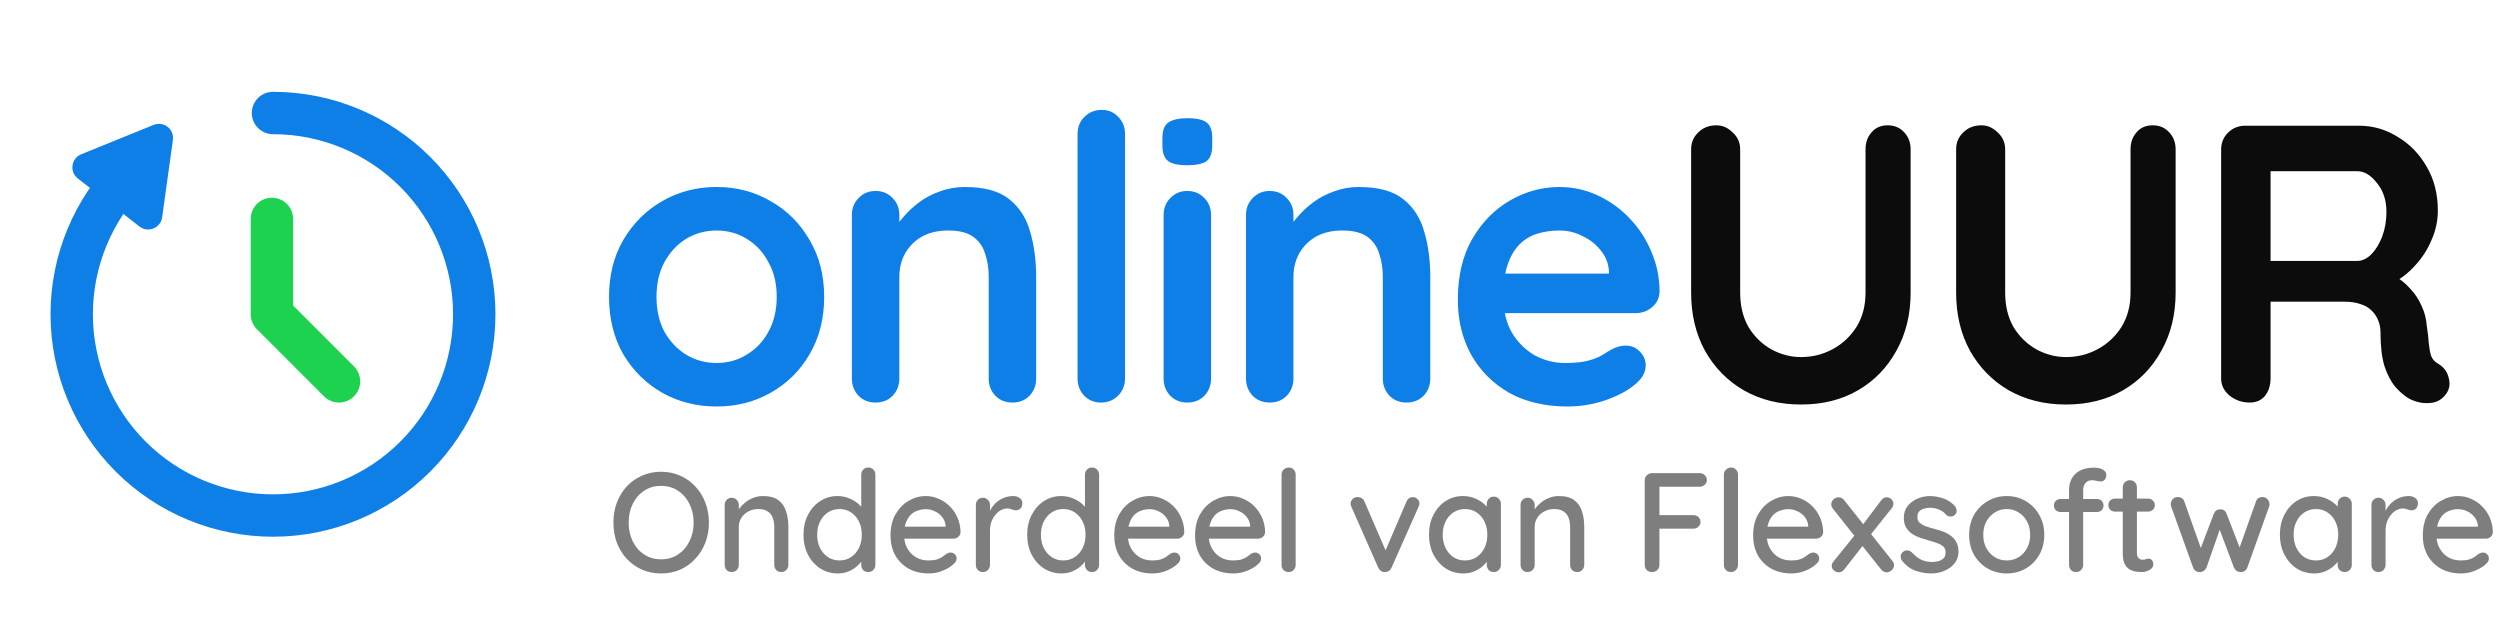
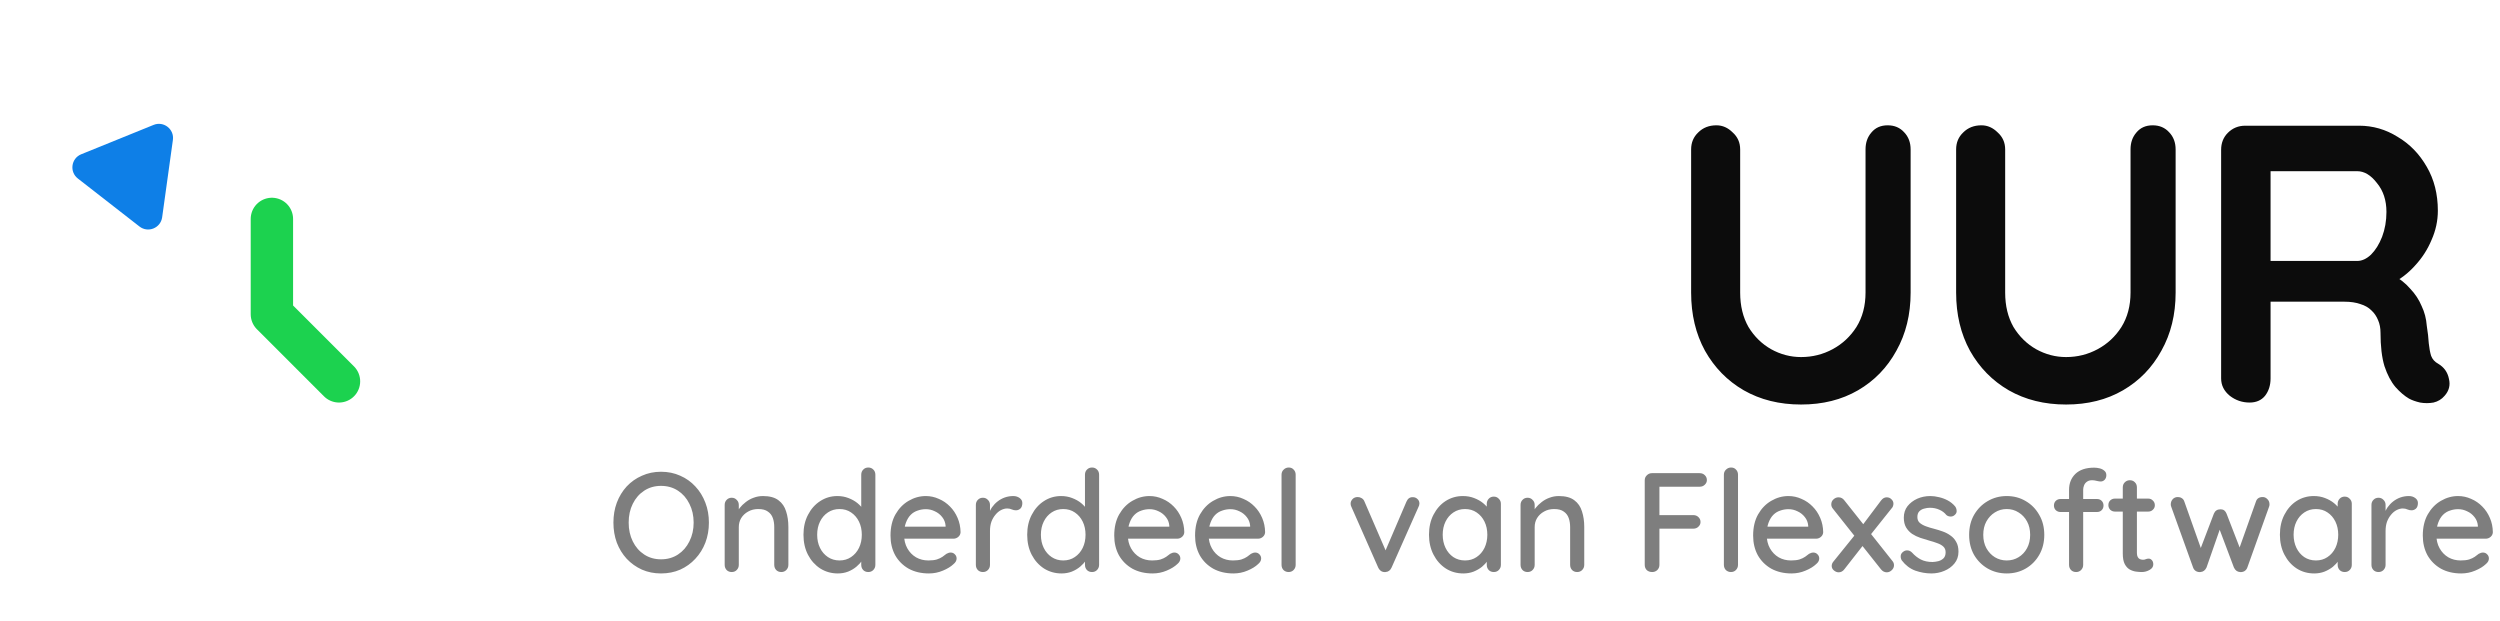
<svg xmlns="http://www.w3.org/2000/svg" width="177" height="44" viewBox="0 0 177 44" fill="none">
-   <path d="M19.327 8C23.106 8 26.731 9.501 29.403 12.174C32.076 14.846 33.577 18.471 33.577 22.25C33.577 24.121 33.208 25.974 32.492 27.703C31.776 29.432 30.727 31.003 29.403 32.326C28.08 33.65 26.509 34.699 24.78 35.415C23.051 36.131 21.198 36.5 19.327 36.5C17.456 36.5 15.603 36.131 13.874 35.415C12.145 34.699 10.574 33.65 9.251 32.326C7.928 31.003 6.878 29.432 6.162 27.703C5.446 25.974 5.077 24.121 5.077 22.25C5.077 18.471 6.578 14.846 9.251 12.174" stroke="#0E7FE7" stroke-width="3" stroke-linecap="round" stroke-linejoin="round" />
  <path d="M19.25 15.5V22.25L24 27" stroke="#1CD24F" stroke-width="3" stroke-linecap="round" stroke-linejoin="round" />
  <path d="M12.241 9.907C12.347 9.145 11.588 8.553 10.875 8.843L5.75 10.922C5.036 11.212 4.904 12.165 5.511 12.638L9.875 16.037C10.482 16.51 11.374 16.148 11.48 15.386L12.241 9.907Z" fill="#0E7FE7" />
-   <path d="M58.352 21.024C58.352 22.555 58.007 23.908 57.316 25.084C56.644 26.241 55.729 27.147 54.572 27.8C53.433 28.453 52.155 28.78 50.736 28.78C49.317 28.78 48.029 28.453 46.872 27.8C45.733 27.147 44.819 26.241 44.128 25.084C43.456 23.908 43.12 22.555 43.12 21.024C43.12 19.493 43.456 18.149 44.128 16.992C44.819 15.816 45.733 14.901 46.872 14.248C48.029 13.576 49.317 13.24 50.736 13.24C52.155 13.24 53.433 13.576 54.572 14.248C55.729 14.901 56.644 15.816 57.316 16.992C58.007 18.149 58.352 19.493 58.352 21.024ZM54.992 21.024C54.992 20.072 54.796 19.251 54.404 18.56C54.031 17.851 53.517 17.3 52.864 16.908C52.229 16.516 51.52 16.32 50.736 16.32C49.952 16.32 49.233 16.516 48.58 16.908C47.945 17.3 47.432 17.851 47.04 18.56C46.667 19.251 46.48 20.072 46.48 21.024C46.48 21.957 46.667 22.779 47.04 23.488C47.432 24.179 47.945 24.72 48.58 25.112C49.233 25.504 49.952 25.7 50.736 25.7C51.52 25.7 52.229 25.504 52.864 25.112C53.517 24.72 54.031 24.179 54.404 23.488C54.796 22.779 54.992 21.957 54.992 21.024ZM68.321 13.24C69.702 13.24 70.747 13.529 71.457 14.108C72.185 14.687 72.679 15.461 72.941 16.432C73.221 17.384 73.361 18.448 73.361 19.624V26.792C73.361 27.277 73.202 27.688 72.885 28.024C72.567 28.341 72.166 28.5 71.681 28.5C71.195 28.5 70.794 28.341 70.477 28.024C70.159 27.688 70.001 27.277 70.001 26.792V19.624C70.001 19.008 69.917 18.457 69.749 17.972C69.599 17.468 69.319 17.067 68.909 16.768C68.498 16.469 67.91 16.32 67.145 16.32C66.398 16.32 65.763 16.469 65.241 16.768C64.737 17.067 64.345 17.468 64.065 17.972C63.803 18.457 63.673 19.008 63.673 19.624V26.792C63.673 27.277 63.514 27.688 63.197 28.024C62.879 28.341 62.478 28.5 61.993 28.5C61.507 28.5 61.106 28.341 60.789 28.024C60.471 27.688 60.313 27.277 60.313 26.792V15.228C60.313 14.743 60.471 14.341 60.789 14.024C61.106 13.688 61.507 13.52 61.993 13.52C62.478 13.52 62.879 13.688 63.197 14.024C63.514 14.341 63.673 14.743 63.673 15.228V16.432L63.253 16.348C63.421 16.031 63.663 15.695 63.981 15.34C64.298 14.967 64.671 14.621 65.101 14.304C65.53 13.987 66.015 13.735 66.557 13.548C67.098 13.343 67.686 13.24 68.321 13.24ZM79.652 26.792C79.652 27.277 79.484 27.688 79.148 28.024C78.831 28.341 78.43 28.5 77.944 28.5C77.478 28.5 77.086 28.341 76.768 28.024C76.451 27.688 76.292 27.277 76.292 26.792V9.488C76.292 9.003 76.451 8.601 76.768 8.284C77.104 7.948 77.515 7.78 78 7.78C78.486 7.78 78.878 7.948 79.176 8.284C79.494 8.601 79.652 9.003 79.652 9.488V26.792ZM85.743 26.792C85.743 27.277 85.585 27.688 85.267 28.024C84.95 28.341 84.549 28.5 84.063 28.5C83.578 28.5 83.177 28.341 82.859 28.024C82.542 27.688 82.383 27.277 82.383 26.792V15.228C82.383 14.743 82.542 14.341 82.859 14.024C83.177 13.688 83.578 13.52 84.063 13.52C84.549 13.52 84.95 13.688 85.267 14.024C85.585 14.341 85.743 14.743 85.743 15.228V26.792ZM84.035 11.7C83.401 11.7 82.953 11.597 82.691 11.392C82.43 11.187 82.299 10.823 82.299 10.3V9.768C82.299 9.227 82.439 8.863 82.719 8.676C83.018 8.471 83.466 8.368 84.063 8.368C84.717 8.368 85.174 8.471 85.435 8.676C85.697 8.881 85.827 9.245 85.827 9.768V10.3C85.827 10.841 85.687 11.215 85.407 11.42C85.127 11.607 84.67 11.7 84.035 11.7ZM96.224 13.24C97.606 13.24 98.651 13.529 99.36 14.108C100.088 14.687 100.583 15.461 100.844 16.432C101.124 17.384 101.264 18.448 101.264 19.624V26.792C101.264 27.277 101.106 27.688 100.788 28.024C100.471 28.341 100.07 28.5 99.584 28.5C99.099 28.5 98.698 28.341 98.38 28.024C98.063 27.688 97.904 27.277 97.904 26.792V19.624C97.904 19.008 97.82 18.457 97.652 17.972C97.503 17.468 97.223 17.067 96.812 16.768C96.402 16.469 95.814 16.32 95.048 16.32C94.302 16.32 93.667 16.469 93.144 16.768C92.64 17.067 92.248 17.468 91.968 17.972C91.707 18.457 91.576 19.008 91.576 19.624V26.792C91.576 27.277 91.418 27.688 91.1 28.024C90.783 28.341 90.382 28.5 89.896 28.5C89.411 28.5 89.01 28.341 88.692 28.024C88.375 27.688 88.216 27.277 88.216 26.792V15.228C88.216 14.743 88.375 14.341 88.692 14.024C89.01 13.688 89.411 13.52 89.896 13.52C90.382 13.52 90.783 13.688 91.1 14.024C91.418 14.341 91.576 14.743 91.576 15.228V16.432L91.156 16.348C91.324 16.031 91.567 15.695 91.884 15.34C92.202 14.967 92.575 14.621 93.004 14.304C93.434 13.987 93.919 13.735 94.46 13.548C95.002 13.343 95.59 13.24 96.224 13.24ZM110.972 28.78C109.385 28.78 108.004 28.453 106.828 27.8C105.671 27.128 104.775 26.223 104.14 25.084C103.524 23.945 103.216 22.657 103.216 21.22C103.216 19.54 103.552 18.112 104.224 16.936C104.915 15.741 105.811 14.827 106.912 14.192C108.013 13.557 109.18 13.24 110.412 13.24C111.364 13.24 112.26 13.436 113.1 13.828C113.959 14.22 114.715 14.761 115.368 15.452C116.021 16.124 116.535 16.908 116.908 17.804C117.3 18.7 117.496 19.652 117.496 20.66C117.477 21.108 117.3 21.472 116.964 21.752C116.628 22.032 116.236 22.172 115.788 22.172H105.092L104.252 19.372H114.528L113.912 19.932V19.176C113.875 18.635 113.679 18.149 113.324 17.72C112.988 17.291 112.559 16.955 112.036 16.712C111.532 16.451 110.991 16.32 110.412 16.32C109.852 16.32 109.329 16.395 108.844 16.544C108.359 16.693 107.939 16.945 107.584 17.3C107.229 17.655 106.949 18.131 106.744 18.728C106.539 19.325 106.436 20.081 106.436 20.996C106.436 22.004 106.641 22.863 107.052 23.572C107.481 24.263 108.023 24.795 108.676 25.168C109.348 25.523 110.057 25.7 110.804 25.7C111.495 25.7 112.045 25.644 112.456 25.532C112.867 25.42 113.193 25.289 113.436 25.14C113.697 24.972 113.931 24.832 114.136 24.72C114.472 24.552 114.789 24.468 115.088 24.468C115.499 24.468 115.835 24.608 116.096 24.888C116.376 25.168 116.516 25.495 116.516 25.868C116.516 26.372 116.255 26.829 115.732 27.24C115.247 27.651 114.565 28.015 113.688 28.332C112.811 28.631 111.905 28.78 110.972 28.78Z" fill="#0E7FE7" />
  <path d="M133.648 8.872C134.133 8.872 134.525 9.04 134.824 9.376C135.122 9.693 135.272 10.095 135.272 10.58V20.716C135.272 22.265 134.936 23.637 134.264 24.832C133.61 26.027 132.705 26.96 131.548 27.632C130.39 28.304 129.046 28.64 127.516 28.64C125.985 28.64 124.632 28.304 123.456 27.632C122.298 26.96 121.384 26.027 120.712 24.832C120.058 23.637 119.732 22.265 119.732 20.716V10.58C119.732 10.095 119.9 9.693 120.236 9.376C120.572 9.04 121.001 8.872 121.524 8.872C121.953 8.872 122.336 9.04 122.672 9.376C123.026 9.693 123.204 10.095 123.204 10.58V20.716C123.204 21.649 123.4 22.461 123.792 23.152C124.202 23.824 124.734 24.347 125.388 24.72C126.06 25.093 126.769 25.28 127.516 25.28C128.318 25.28 129.065 25.093 129.756 24.72C130.446 24.347 131.006 23.824 131.436 23.152C131.865 22.461 132.08 21.649 132.08 20.716V10.58C132.08 10.095 132.22 9.693 132.5 9.376C132.78 9.04 133.162 8.872 133.648 8.872ZM152.41 8.872C152.895 8.872 153.287 9.04 153.586 9.376C153.885 9.693 154.034 10.095 154.034 10.58V20.716C154.034 22.265 153.698 23.637 153.026 24.832C152.373 26.027 151.467 26.96 150.31 27.632C149.153 28.304 147.809 28.64 146.278 28.64C144.747 28.64 143.394 28.304 142.218 27.632C141.061 26.96 140.146 26.027 139.474 24.832C138.821 23.637 138.494 22.265 138.494 20.716V10.58C138.494 10.095 138.662 9.693 138.998 9.376C139.334 9.04 139.763 8.872 140.286 8.872C140.715 8.872 141.098 9.04 141.434 9.376C141.789 9.693 141.966 10.095 141.966 10.58V20.716C141.966 21.649 142.162 22.461 142.554 23.152C142.965 23.824 143.497 24.347 144.15 24.72C144.822 25.093 145.531 25.28 146.278 25.28C147.081 25.28 147.827 25.093 148.518 24.72C149.209 24.347 149.769 23.824 150.198 23.152C150.627 22.461 150.842 21.649 150.842 20.716V10.58C150.842 10.095 150.982 9.693 151.262 9.376C151.542 9.04 151.925 8.872 152.41 8.872ZM159.272 28.5C158.749 28.5 158.283 28.341 157.872 28.024C157.461 27.688 157.256 27.277 157.256 26.792V10.608C157.256 10.123 157.415 9.721 157.732 9.404C158.068 9.068 158.479 8.9 158.964 8.9H167.028C167.999 8.9 168.904 9.161 169.744 9.684C170.603 10.188 171.293 10.897 171.816 11.812C172.339 12.708 172.6 13.744 172.6 14.92C172.6 15.629 172.451 16.32 172.152 16.992C171.872 17.664 171.48 18.271 170.976 18.812C170.491 19.353 169.94 19.773 169.324 20.072L169.352 19.428C169.875 19.708 170.304 20.044 170.64 20.436C170.995 20.809 171.265 21.22 171.452 21.668C171.657 22.097 171.779 22.564 171.816 23.068C171.891 23.535 171.937 23.945 171.956 24.3C171.993 24.655 172.049 24.953 172.124 25.196C172.217 25.439 172.385 25.625 172.628 25.756C173.039 25.999 173.291 26.353 173.384 26.82C173.496 27.268 173.393 27.669 173.076 28.024C172.871 28.267 172.609 28.425 172.292 28.5C171.975 28.556 171.657 28.556 171.34 28.5C171.023 28.425 170.761 28.332 170.556 28.22C170.239 28.033 169.921 27.763 169.604 27.408C169.287 27.035 169.025 26.54 168.82 25.924C168.633 25.308 168.54 24.515 168.54 23.544C168.54 23.227 168.484 22.937 168.372 22.676C168.26 22.396 168.101 22.163 167.896 21.976C167.691 21.771 167.429 21.621 167.112 21.528C166.795 21.416 166.421 21.36 165.992 21.36H160.336L160.756 20.716V26.792C160.756 27.277 160.625 27.688 160.364 28.024C160.103 28.341 159.739 28.5 159.272 28.5ZM160.364 18.476H166.888C167.224 18.476 167.551 18.327 167.868 18.028C168.185 17.711 168.447 17.291 168.652 16.768C168.857 16.227 168.96 15.639 168.96 15.004C168.96 14.183 168.736 13.501 168.288 12.96C167.859 12.4 167.392 12.12 166.888 12.12H160.42L160.756 11.224V19.148L160.364 18.476Z" fill="#0C0C0C" />
  <path d="M50.19 37C50.19 37.507 50.107 37.98 49.94 38.42C49.773 38.853 49.537 39.233 49.23 39.56C48.93 39.887 48.573 40.143 48.16 40.33C47.747 40.51 47.293 40.6 46.8 40.6C46.313 40.6 45.863 40.51 45.45 40.33C45.037 40.143 44.677 39.887 44.37 39.56C44.07 39.233 43.837 38.853 43.67 38.42C43.51 37.98 43.43 37.507 43.43 37C43.43 36.493 43.51 36.023 43.67 35.59C43.837 35.15 44.07 34.767 44.37 34.44C44.677 34.113 45.037 33.86 45.45 33.68C45.863 33.493 46.313 33.4 46.8 33.4C47.293 33.4 47.747 33.493 48.16 33.68C48.573 33.86 48.93 34.113 49.23 34.44C49.537 34.767 49.773 35.15 49.94 35.59C50.107 36.023 50.19 36.493 50.19 37ZM49.11 37C49.11 36.507 49.01 36.063 48.81 35.67C48.617 35.277 48.347 34.967 48 34.74C47.653 34.513 47.253 34.4 46.8 34.4C46.353 34.4 45.957 34.513 45.61 34.74C45.263 34.967 44.993 35.277 44.8 35.67C44.607 36.057 44.51 36.5 44.51 37C44.51 37.493 44.607 37.937 44.8 38.33C44.993 38.723 45.263 39.033 45.61 39.26C45.957 39.487 46.353 39.6 46.8 39.6C47.253 39.6 47.653 39.487 48 39.26C48.347 39.033 48.617 38.723 48.81 38.33C49.01 37.937 49.11 37.493 49.11 37ZM54.017 35.12C54.491 35.12 54.857 35.22 55.117 35.42C55.377 35.613 55.557 35.877 55.657 36.21C55.764 36.537 55.817 36.903 55.817 37.31V39.99C55.817 40.137 55.767 40.26 55.667 40.36C55.574 40.453 55.457 40.5 55.317 40.5C55.171 40.5 55.051 40.453 54.957 40.36C54.864 40.26 54.817 40.137 54.817 39.99V37.32C54.817 37.08 54.784 36.867 54.717 36.68C54.651 36.487 54.534 36.333 54.367 36.22C54.207 36.1 53.981 36.04 53.687 36.04C53.414 36.04 53.174 36.1 52.967 36.22C52.761 36.333 52.597 36.487 52.477 36.68C52.364 36.867 52.307 37.08 52.307 37.32V39.99C52.307 40.137 52.257 40.26 52.157 40.36C52.064 40.453 51.947 40.5 51.807 40.5C51.661 40.5 51.541 40.453 51.447 40.36C51.354 40.26 51.307 40.137 51.307 39.99V35.75C51.307 35.603 51.354 35.483 51.447 35.39C51.541 35.29 51.661 35.24 51.807 35.24C51.947 35.24 52.064 35.29 52.157 35.39C52.257 35.483 52.307 35.603 52.307 35.75V36.31L52.127 36.41C52.174 36.263 52.254 36.117 52.367 35.97C52.487 35.817 52.631 35.677 52.797 35.55C52.964 35.417 53.151 35.313 53.357 35.24C53.564 35.16 53.784 35.12 54.017 35.12ZM61.476 33.1C61.616 33.1 61.733 33.147 61.826 33.24C61.926 33.333 61.976 33.457 61.976 33.61V39.99C61.976 40.137 61.926 40.26 61.826 40.36C61.733 40.453 61.616 40.5 61.476 40.5C61.329 40.5 61.209 40.453 61.116 40.36C61.023 40.26 60.976 40.137 60.976 39.99V39.27L61.176 39.28C61.176 39.4 61.126 39.537 61.026 39.69C60.932 39.837 60.803 39.98 60.636 40.12C60.469 40.26 60.273 40.377 60.046 40.47C59.819 40.557 59.576 40.6 59.316 40.6C58.862 40.6 58.449 40.483 58.076 40.25C57.709 40.01 57.419 39.687 57.206 39.28C56.992 38.867 56.886 38.393 56.886 37.86C56.886 37.327 56.992 36.857 57.206 36.45C57.419 36.037 57.706 35.713 58.066 35.48C58.432 35.24 58.839 35.12 59.286 35.12C59.566 35.12 59.826 35.167 60.066 35.26C60.312 35.353 60.526 35.473 60.706 35.62C60.886 35.767 61.026 35.923 61.126 36.09C61.233 36.25 61.286 36.403 61.286 36.55L60.976 36.58V33.61C60.976 33.463 61.023 33.343 61.116 33.25C61.209 33.15 61.329 33.1 61.476 33.1ZM59.436 39.68C59.749 39.68 60.023 39.6 60.256 39.44C60.496 39.28 60.682 39.063 60.816 38.79C60.949 38.517 61.016 38.207 61.016 37.86C61.016 37.513 60.949 37.203 60.816 36.93C60.682 36.657 60.496 36.44 60.256 36.28C60.023 36.12 59.749 36.04 59.436 36.04C59.129 36.04 58.856 36.12 58.616 36.28C58.376 36.44 58.189 36.657 58.056 36.93C57.922 37.203 57.856 37.513 57.856 37.86C57.856 38.207 57.922 38.517 58.056 38.79C58.189 39.063 58.376 39.28 58.616 39.44C58.856 39.6 59.129 39.68 59.436 39.68ZM65.768 40.6C65.221 40.6 64.741 40.487 64.328 40.26C63.921 40.027 63.605 39.71 63.378 39.31C63.158 38.903 63.048 38.44 63.048 37.92C63.048 37.333 63.165 36.833 63.398 36.42C63.638 36 63.948 35.68 64.328 35.46C64.715 35.233 65.121 35.12 65.548 35.12C65.868 35.12 66.175 35.187 66.468 35.32C66.768 35.447 67.031 35.627 67.258 35.86C67.485 36.087 67.665 36.357 67.798 36.67C67.931 36.977 68.001 37.313 68.008 37.68C68.001 37.813 67.948 37.923 67.848 38.01C67.748 38.097 67.631 38.14 67.498 38.14H63.618L63.378 37.29H67.138L66.948 37.47V37.22C66.928 36.987 66.848 36.783 66.708 36.61C66.568 36.43 66.395 36.293 66.188 36.2C65.988 36.1 65.775 36.05 65.548 36.05C65.348 36.05 65.155 36.083 64.968 36.15C64.781 36.21 64.618 36.31 64.478 36.45C64.338 36.59 64.225 36.777 64.138 37.01C64.051 37.237 64.008 37.52 64.008 37.86C64.008 38.227 64.085 38.547 64.238 38.82C64.391 39.093 64.598 39.307 64.858 39.46C65.118 39.607 65.408 39.68 65.728 39.68C65.968 39.68 66.168 39.657 66.328 39.61C66.488 39.557 66.621 39.493 66.728 39.42C66.835 39.347 66.928 39.277 67.008 39.21C67.115 39.15 67.215 39.12 67.308 39.12C67.428 39.12 67.528 39.163 67.608 39.25C67.688 39.33 67.728 39.427 67.728 39.54C67.728 39.687 67.655 39.82 67.508 39.94C67.328 40.113 67.078 40.267 66.758 40.4C66.445 40.533 66.115 40.6 65.768 40.6ZM69.591 40.5C69.444 40.5 69.324 40.453 69.231 40.36C69.137 40.26 69.091 40.137 69.091 39.99V35.75C69.091 35.603 69.137 35.483 69.231 35.39C69.324 35.29 69.444 35.24 69.591 35.24C69.731 35.24 69.847 35.29 69.941 35.39C70.041 35.483 70.091 35.603 70.091 35.75V36.87L69.991 36.44C70.044 36.253 70.124 36.08 70.231 35.92C70.344 35.76 70.477 35.62 70.631 35.5C70.784 35.38 70.954 35.287 71.141 35.22C71.334 35.153 71.534 35.12 71.741 35.12C71.914 35.12 72.064 35.167 72.191 35.26C72.317 35.353 72.381 35.47 72.381 35.61C72.381 35.79 72.334 35.923 72.241 36.01C72.147 36.09 72.044 36.13 71.931 36.13C71.831 36.13 71.734 36.11 71.641 36.07C71.547 36.023 71.437 36 71.311 36C71.171 36 71.027 36.037 70.881 36.11C70.734 36.183 70.601 36.293 70.481 36.44C70.361 36.58 70.264 36.747 70.191 36.94C70.124 37.133 70.091 37.35 70.091 37.59V39.99C70.091 40.137 70.041 40.26 69.941 40.36C69.847 40.453 69.731 40.5 69.591 40.5ZM77.316 33.1C77.456 33.1 77.572 33.147 77.666 33.24C77.766 33.333 77.816 33.457 77.816 33.61V39.99C77.816 40.137 77.766 40.26 77.666 40.36C77.572 40.453 77.456 40.5 77.316 40.5C77.169 40.5 77.049 40.453 76.956 40.36C76.862 40.26 76.816 40.137 76.816 39.99V39.27L77.016 39.28C77.016 39.4 76.966 39.537 76.866 39.69C76.772 39.837 76.642 39.98 76.476 40.12C76.309 40.26 76.112 40.377 75.886 40.47C75.659 40.557 75.416 40.6 75.156 40.6C74.702 40.6 74.289 40.483 73.916 40.25C73.549 40.01 73.259 39.687 73.046 39.28C72.832 38.867 72.726 38.393 72.726 37.86C72.726 37.327 72.832 36.857 73.046 36.45C73.259 36.037 73.546 35.713 73.906 35.48C74.272 35.24 74.679 35.12 75.126 35.12C75.406 35.12 75.666 35.167 75.906 35.26C76.152 35.353 76.366 35.473 76.546 35.62C76.726 35.767 76.866 35.923 76.966 36.09C77.072 36.25 77.126 36.403 77.126 36.55L76.816 36.58V33.61C76.816 33.463 76.862 33.343 76.956 33.25C77.049 33.15 77.169 33.1 77.316 33.1ZM75.276 39.68C75.589 39.68 75.862 39.6 76.096 39.44C76.336 39.28 76.522 39.063 76.656 38.79C76.789 38.517 76.856 38.207 76.856 37.86C76.856 37.513 76.789 37.203 76.656 36.93C76.522 36.657 76.336 36.44 76.096 36.28C75.862 36.12 75.589 36.04 75.276 36.04C74.969 36.04 74.696 36.12 74.456 36.28C74.216 36.44 74.029 36.657 73.896 36.93C73.762 37.203 73.696 37.513 73.696 37.86C73.696 38.207 73.762 38.517 73.896 38.79C74.029 39.063 74.216 39.28 74.456 39.44C74.696 39.6 74.969 39.68 75.276 39.68ZM81.608 40.6C81.061 40.6 80.581 40.487 80.168 40.26C79.761 40.027 79.445 39.71 79.218 39.31C78.998 38.903 78.888 38.44 78.888 37.92C78.888 37.333 79.004 36.833 79.238 36.42C79.478 36 79.788 35.68 80.168 35.46C80.555 35.233 80.961 35.12 81.388 35.12C81.708 35.12 82.014 35.187 82.308 35.32C82.608 35.447 82.871 35.627 83.098 35.86C83.325 36.087 83.504 36.357 83.638 36.67C83.771 36.977 83.841 37.313 83.848 37.68C83.841 37.813 83.788 37.923 83.688 38.01C83.588 38.097 83.471 38.14 83.338 38.14H79.458L79.218 37.29H82.978L82.788 37.47V37.22C82.768 36.987 82.688 36.783 82.548 36.61C82.408 36.43 82.234 36.293 82.028 36.2C81.828 36.1 81.615 36.05 81.388 36.05C81.188 36.05 80.995 36.083 80.808 36.15C80.621 36.21 80.458 36.31 80.318 36.45C80.178 36.59 80.064 36.777 79.978 37.01C79.891 37.237 79.848 37.52 79.848 37.86C79.848 38.227 79.924 38.547 80.078 38.82C80.231 39.093 80.438 39.307 80.698 39.46C80.958 39.607 81.248 39.68 81.568 39.68C81.808 39.68 82.008 39.657 82.168 39.61C82.328 39.557 82.461 39.493 82.568 39.42C82.674 39.347 82.768 39.277 82.848 39.21C82.954 39.15 83.055 39.12 83.148 39.12C83.268 39.12 83.368 39.163 83.448 39.25C83.528 39.33 83.568 39.427 83.568 39.54C83.568 39.687 83.495 39.82 83.348 39.94C83.168 40.113 82.918 40.267 82.598 40.4C82.284 40.533 81.954 40.6 81.608 40.6ZM87.331 40.6C86.784 40.6 86.304 40.487 85.891 40.26C85.484 40.027 85.167 39.71 84.941 39.31C84.721 38.903 84.611 38.44 84.611 37.92C84.611 37.333 84.727 36.833 84.96 36.42C85.201 36 85.51 35.68 85.891 35.46C86.277 35.233 86.684 35.12 87.111 35.12C87.43 35.12 87.737 35.187 88.031 35.32C88.331 35.447 88.594 35.627 88.82 35.86C89.047 36.087 89.227 36.357 89.361 36.67C89.494 36.977 89.564 37.313 89.57 37.68C89.564 37.813 89.51 37.923 89.41 38.01C89.311 38.097 89.194 38.14 89.061 38.14H85.18L84.941 37.29H88.701L88.51 37.47V37.22C88.49 36.987 88.41 36.783 88.27 36.61C88.13 36.43 87.957 36.293 87.751 36.2C87.55 36.1 87.337 36.05 87.111 36.05C86.91 36.05 86.717 36.083 86.531 36.15C86.344 36.21 86.18 36.31 86.04 36.45C85.9 36.59 85.787 36.777 85.701 37.01C85.614 37.237 85.57 37.52 85.57 37.86C85.57 38.227 85.647 38.547 85.8 38.82C85.954 39.093 86.16 39.307 86.421 39.46C86.68 39.607 86.971 39.68 87.29 39.68C87.531 39.68 87.731 39.657 87.891 39.61C88.05 39.557 88.184 39.493 88.29 39.42C88.397 39.347 88.49 39.277 88.57 39.21C88.677 39.15 88.777 39.12 88.871 39.12C88.99 39.12 89.091 39.163 89.171 39.25C89.251 39.33 89.29 39.427 89.29 39.54C89.29 39.687 89.217 39.82 89.07 39.94C88.891 40.113 88.641 40.267 88.32 40.4C88.007 40.533 87.677 40.6 87.331 40.6ZM91.733 39.99C91.733 40.137 91.683 40.26 91.583 40.36C91.49 40.453 91.373 40.5 91.233 40.5C91.093 40.5 90.973 40.453 90.873 40.36C90.78 40.26 90.733 40.137 90.733 39.99V33.61C90.733 33.463 90.783 33.343 90.883 33.25C90.983 33.15 91.103 33.1 91.243 33.1C91.39 33.1 91.507 33.15 91.593 33.25C91.686 33.343 91.733 33.463 91.733 33.61V39.99ZM96.125 35.19C96.225 35.19 96.318 35.217 96.405 35.27C96.498 35.323 96.565 35.403 96.605 35.51L98.175 39.14L97.985 39.23L99.575 35.52C99.668 35.3 99.818 35.193 100.025 35.2C100.158 35.2 100.268 35.243 100.355 35.33C100.448 35.41 100.495 35.517 100.495 35.65C100.495 35.69 100.488 35.733 100.475 35.78C100.461 35.82 100.445 35.86 100.425 35.9L98.525 40.18C98.438 40.38 98.295 40.487 98.095 40.5C97.995 40.513 97.895 40.493 97.795 40.44C97.701 40.38 97.628 40.293 97.575 40.18L95.685 35.9C95.671 35.873 95.658 35.84 95.645 35.8C95.631 35.753 95.625 35.7 95.625 35.64C95.625 35.54 95.668 35.44 95.755 35.34C95.848 35.24 95.971 35.19 96.125 35.19ZM105.763 35.16C105.903 35.16 106.02 35.21 106.113 35.31C106.213 35.403 106.263 35.523 106.263 35.67V39.99C106.263 40.137 106.213 40.26 106.113 40.36C106.02 40.453 105.903 40.5 105.763 40.5C105.616 40.5 105.496 40.453 105.403 40.36C105.31 40.26 105.263 40.137 105.263 39.99V39.27L105.463 39.3C105.463 39.42 105.413 39.553 105.313 39.7C105.22 39.847 105.09 39.99 104.923 40.13C104.756 40.263 104.56 40.377 104.333 40.47C104.106 40.557 103.863 40.6 103.603 40.6C103.143 40.6 102.73 40.483 102.363 40.25C101.996 40.01 101.706 39.683 101.493 39.27C101.28 38.857 101.173 38.387 101.173 37.86C101.173 37.32 101.28 36.847 101.493 36.44C101.706 36.027 101.993 35.703 102.353 35.47C102.72 35.237 103.126 35.12 103.573 35.12C103.86 35.12 104.123 35.167 104.363 35.26C104.61 35.353 104.823 35.473 105.003 35.62C105.183 35.767 105.323 35.923 105.423 36.09C105.523 36.25 105.573 36.403 105.573 36.55L105.263 36.58V35.67C105.263 35.53 105.31 35.41 105.403 35.31C105.496 35.21 105.616 35.16 105.763 35.16ZM103.723 39.68C104.036 39.68 104.31 39.6 104.543 39.44C104.783 39.28 104.97 39.063 105.103 38.79C105.236 38.51 105.303 38.2 105.303 37.86C105.303 37.513 105.236 37.203 105.103 36.93C104.97 36.657 104.783 36.44 104.543 36.28C104.31 36.12 104.036 36.04 103.723 36.04C103.416 36.04 103.143 36.12 102.903 36.28C102.663 36.44 102.476 36.657 102.343 36.93C102.21 37.203 102.143 37.513 102.143 37.86C102.143 38.2 102.21 38.51 102.343 38.79C102.476 39.063 102.66 39.28 102.893 39.44C103.133 39.6 103.41 39.68 103.723 39.68ZM110.365 35.12C110.838 35.12 111.205 35.22 111.465 35.42C111.725 35.613 111.905 35.877 112.005 36.21C112.112 36.537 112.165 36.903 112.165 37.31V39.99C112.165 40.137 112.115 40.26 112.015 40.36C111.922 40.453 111.805 40.5 111.665 40.5C111.518 40.5 111.398 40.453 111.305 40.36C111.212 40.26 111.165 40.137 111.165 39.99V37.32C111.165 37.08 111.132 36.867 111.065 36.68C110.998 36.487 110.882 36.333 110.715 36.22C110.555 36.1 110.328 36.04 110.035 36.04C109.762 36.04 109.522 36.1 109.315 36.22C109.108 36.333 108.945 36.487 108.825 36.68C108.712 36.867 108.655 37.08 108.655 37.32V39.99C108.655 40.137 108.605 40.26 108.505 40.36C108.412 40.453 108.295 40.5 108.155 40.5C108.008 40.5 107.888 40.453 107.795 40.36C107.702 40.26 107.655 40.137 107.655 39.99V35.75C107.655 35.603 107.702 35.483 107.795 35.39C107.888 35.29 108.008 35.24 108.155 35.24C108.295 35.24 108.412 35.29 108.505 35.39C108.605 35.483 108.655 35.603 108.655 35.75V36.31L108.475 36.41C108.522 36.263 108.602 36.117 108.715 35.97C108.835 35.817 108.978 35.677 109.145 35.55C109.312 35.417 109.498 35.313 109.705 35.24C109.912 35.16 110.132 35.12 110.365 35.12ZM116.977 40.5C116.817 40.5 116.687 40.453 116.587 40.36C116.493 40.26 116.447 40.137 116.447 39.99V34.01C116.447 33.863 116.497 33.743 116.597 33.65C116.697 33.55 116.817 33.5 116.957 33.5H120.337C120.483 33.5 120.603 33.547 120.697 33.64C120.797 33.733 120.847 33.85 120.847 33.99C120.847 34.117 120.797 34.227 120.697 34.32C120.603 34.413 120.483 34.46 120.337 34.46H117.417L117.487 34.36V36.59L117.427 36.47H119.887C120.033 36.47 120.153 36.517 120.247 36.61C120.347 36.703 120.397 36.82 120.397 36.96C120.397 37.087 120.347 37.197 120.247 37.29C120.153 37.383 120.033 37.43 119.887 37.43H117.407L117.487 37.35V39.99C117.487 40.137 117.437 40.26 117.337 40.36C117.237 40.453 117.117 40.5 116.977 40.5ZM123.051 39.99C123.051 40.137 123.001 40.26 122.901 40.36C122.808 40.453 122.691 40.5 122.551 40.5C122.411 40.5 122.291 40.453 122.191 40.36C122.098 40.26 122.051 40.137 122.051 39.99V33.61C122.051 33.463 122.101 33.343 122.201 33.25C122.301 33.15 122.421 33.1 122.561 33.1C122.708 33.1 122.825 33.15 122.911 33.25C123.005 33.343 123.051 33.463 123.051 33.61V39.99ZM126.842 40.6C126.296 40.6 125.816 40.487 125.402 40.26C124.996 40.027 124.679 39.71 124.452 39.31C124.232 38.903 124.122 38.44 124.122 37.92C124.122 37.333 124.239 36.833 124.472 36.42C124.712 36 125.022 35.68 125.402 35.46C125.789 35.233 126.196 35.12 126.622 35.12C126.942 35.12 127.249 35.187 127.542 35.32C127.842 35.447 128.106 35.627 128.332 35.86C128.559 36.087 128.739 36.357 128.872 36.67C129.006 36.977 129.076 37.313 129.082 37.68C129.076 37.813 129.022 37.923 128.922 38.01C128.822 38.097 128.706 38.14 128.572 38.14H124.692L124.452 37.29H128.212L128.022 37.47V37.22C128.002 36.987 127.922 36.783 127.782 36.61C127.642 36.43 127.469 36.293 127.262 36.2C127.062 36.1 126.849 36.05 126.622 36.05C126.422 36.05 126.229 36.083 126.042 36.15C125.856 36.21 125.692 36.31 125.552 36.45C125.412 36.59 125.299 36.777 125.212 37.01C125.126 37.237 125.082 37.52 125.082 37.86C125.082 38.227 125.159 38.547 125.312 38.82C125.466 39.093 125.672 39.307 125.932 39.46C126.192 39.607 126.482 39.68 126.802 39.68C127.042 39.68 127.242 39.657 127.402 39.61C127.562 39.557 127.696 39.493 127.802 39.42C127.909 39.347 128.002 39.277 128.082 39.21C128.189 39.15 128.289 39.12 128.382 39.12C128.502 39.12 128.602 39.163 128.682 39.25C128.762 39.33 128.802 39.427 128.802 39.54C128.802 39.687 128.729 39.82 128.582 39.94C128.402 40.113 128.152 40.267 127.832 40.4C127.519 40.533 127.189 40.6 126.842 40.6ZM130.165 35.21C130.332 35.21 130.469 35.28 130.575 35.42L133.985 39.72C134.059 39.807 134.095 39.907 134.095 40.02C134.095 40.153 134.042 40.27 133.935 40.37C133.829 40.47 133.712 40.52 133.585 40.52C133.425 40.52 133.289 40.45 133.175 40.31L129.765 36.01C129.692 35.923 129.655 35.823 129.655 35.71C129.655 35.57 129.705 35.453 129.805 35.36C129.912 35.26 130.032 35.21 130.165 35.21ZM130.175 40.52C130.062 40.52 129.952 40.477 129.845 40.39C129.739 40.303 129.685 40.197 129.685 40.07C129.685 39.957 129.725 39.853 129.805 39.76L131.395 37.79L131.905 38.61L130.575 40.31C130.469 40.45 130.335 40.52 130.175 40.52ZM133.575 35.21C133.715 35.21 133.829 35.257 133.915 35.35C134.009 35.437 134.055 35.54 134.055 35.66C134.055 35.713 134.045 35.77 134.025 35.83C134.012 35.883 133.982 35.933 133.935 35.98L132.365 37.95L131.845 37.21L133.175 35.44C133.289 35.287 133.422 35.21 133.575 35.21ZM134.65 39.68C134.59 39.587 134.563 39.48 134.57 39.36C134.576 39.233 134.646 39.127 134.78 39.04C134.873 38.98 134.97 38.957 135.07 38.97C135.176 38.977 135.276 39.027 135.37 39.12C135.556 39.327 135.763 39.49 135.99 39.61C136.223 39.73 136.503 39.79 136.83 39.79C136.963 39.783 137.1 39.763 137.24 39.73C137.38 39.69 137.5 39.623 137.6 39.53C137.7 39.43 137.75 39.287 137.75 39.1C137.75 38.933 137.696 38.8 137.59 38.7C137.483 38.6 137.343 38.52 137.17 38.46C136.996 38.393 136.81 38.333 136.61 38.28C136.396 38.22 136.18 38.153 135.96 38.08C135.746 38.007 135.553 37.913 135.38 37.8C135.206 37.68 135.063 37.527 134.95 37.34C134.843 37.153 134.79 36.923 134.79 36.65C134.79 36.337 134.876 36.067 135.05 35.84C135.23 35.613 135.46 35.437 135.74 35.31C136.026 35.183 136.336 35.12 136.67 35.12C136.863 35.12 137.066 35.147 137.28 35.2C137.493 35.247 137.7 35.323 137.9 35.43C138.1 35.537 138.273 35.677 138.42 35.85C138.486 35.937 138.523 36.04 138.53 36.16C138.543 36.28 138.49 36.387 138.37 36.48C138.29 36.547 138.193 36.577 138.08 36.57C137.966 36.563 137.873 36.527 137.8 36.46C137.673 36.3 137.51 36.177 137.31 36.09C137.11 35.997 136.883 35.95 136.63 35.95C136.503 35.95 136.37 35.97 136.23 36.01C136.096 36.043 135.983 36.107 135.89 36.2C135.796 36.293 135.75 36.43 135.75 36.61C135.75 36.777 135.803 36.91 135.91 37.01C136.023 37.11 136.17 37.193 136.35 37.26C136.53 37.327 136.726 37.387 136.94 37.44C137.146 37.493 137.35 37.557 137.55 37.63C137.756 37.703 137.94 37.8 138.1 37.92C138.266 38.033 138.4 38.183 138.5 38.37C138.606 38.55 138.66 38.78 138.66 39.06C138.66 39.387 138.563 39.667 138.37 39.9C138.183 40.127 137.943 40.3 137.65 40.42C137.363 40.54 137.06 40.6 136.74 40.6C136.36 40.6 135.98 40.533 135.6 40.4C135.226 40.26 134.91 40.02 134.65 39.68ZM144.735 37.87C144.735 38.403 144.615 38.877 144.375 39.29C144.142 39.697 143.825 40.017 143.425 40.25C143.025 40.483 142.575 40.6 142.075 40.6C141.582 40.6 141.132 40.483 140.725 40.25C140.325 40.017 140.005 39.697 139.765 39.29C139.532 38.877 139.415 38.403 139.415 37.87C139.415 37.33 139.532 36.857 139.765 36.45C140.005 36.037 140.325 35.713 140.725 35.48C141.132 35.24 141.582 35.12 142.075 35.12C142.575 35.12 143.025 35.24 143.425 35.48C143.825 35.713 144.142 36.037 144.375 36.45C144.615 36.857 144.735 37.33 144.735 37.87ZM143.735 37.87C143.735 37.503 143.662 37.187 143.515 36.92C143.368 36.647 143.168 36.433 142.915 36.28C142.668 36.12 142.388 36.04 142.075 36.04C141.768 36.04 141.488 36.12 141.235 36.28C140.988 36.433 140.788 36.647 140.635 36.92C140.488 37.187 140.415 37.503 140.415 37.87C140.415 38.223 140.488 38.537 140.635 38.81C140.788 39.083 140.988 39.297 141.235 39.45C141.488 39.603 141.768 39.68 142.075 39.68C142.388 39.68 142.668 39.603 142.915 39.45C143.168 39.297 143.368 39.083 143.515 38.81C143.662 38.537 143.735 38.223 143.735 37.87ZM148.269 33.11C148.396 33.11 148.526 33.127 148.659 33.16C148.792 33.193 148.902 33.25 148.989 33.33C149.082 33.403 149.129 33.507 149.129 33.64C149.129 33.773 149.089 33.883 149.009 33.97C148.929 34.05 148.836 34.09 148.729 34.09C148.662 34.09 148.572 34.077 148.459 34.05C148.346 34.017 148.232 34 148.119 34C147.966 34 147.842 34.037 147.749 34.11C147.656 34.177 147.589 34.263 147.549 34.37C147.509 34.47 147.489 34.57 147.489 34.67V39.99C147.489 40.137 147.439 40.26 147.339 40.36C147.246 40.453 147.129 40.5 146.989 40.5C146.842 40.5 146.722 40.453 146.629 40.36C146.536 40.26 146.489 40.137 146.489 39.99V34.68C146.489 34.22 146.639 33.843 146.939 33.55C147.246 33.257 147.689 33.11 148.269 33.11ZM148.469 35.33C148.602 35.33 148.712 35.373 148.799 35.46C148.886 35.547 148.929 35.657 148.929 35.79C148.929 35.923 148.886 36.033 148.799 36.12C148.712 36.207 148.602 36.25 148.469 36.25H145.879C145.752 36.25 145.642 36.207 145.549 36.12C145.462 36.033 145.419 35.923 145.419 35.79C145.419 35.657 145.462 35.547 145.549 35.46C145.642 35.373 145.752 35.33 145.879 35.33H148.469ZM149.743 35.3H152.093C152.227 35.3 152.337 35.347 152.423 35.44C152.517 35.527 152.563 35.637 152.563 35.77C152.563 35.897 152.517 36.003 152.423 36.09C152.337 36.177 152.227 36.22 152.093 36.22H149.743C149.61 36.22 149.497 36.177 149.403 36.09C149.317 35.997 149.273 35.887 149.273 35.76C149.273 35.627 149.317 35.517 149.403 35.43C149.497 35.343 149.61 35.3 149.743 35.3ZM150.793 34C150.94 34 151.06 34.05 151.153 34.15C151.247 34.243 151.293 34.363 151.293 34.51V39.15C151.293 39.27 151.313 39.367 151.353 39.44C151.393 39.513 151.447 39.563 151.513 39.59C151.587 39.617 151.66 39.63 151.733 39.63C151.807 39.63 151.87 39.617 151.923 39.59C151.983 39.563 152.053 39.55 152.133 39.55C152.213 39.55 152.287 39.587 152.353 39.66C152.42 39.733 152.453 39.833 152.453 39.96C152.453 40.12 152.367 40.25 152.193 40.35C152.02 40.45 151.833 40.5 151.633 40.5C151.52 40.5 151.387 40.49 151.233 40.47C151.08 40.45 150.93 40.4 150.783 40.32C150.643 40.24 150.527 40.113 150.433 39.94C150.34 39.76 150.293 39.51 150.293 39.19V34.51C150.293 34.363 150.34 34.243 150.433 34.15C150.533 34.05 150.653 34 150.793 34ZM160.201 35.19C160.328 35.19 160.438 35.24 160.531 35.34C160.631 35.433 160.681 35.557 160.681 35.71C160.681 35.743 160.678 35.777 160.671 35.81C160.664 35.843 160.654 35.873 160.641 35.9L159.111 40.18C159.071 40.293 159.001 40.38 158.901 40.44C158.801 40.493 158.698 40.513 158.591 40.5C158.398 40.487 158.254 40.38 158.161 40.18L157.031 37.18L157.261 37.2L156.221 40.18C156.128 40.38 155.984 40.487 155.791 40.5C155.691 40.513 155.588 40.493 155.481 40.44C155.381 40.38 155.311 40.293 155.271 40.18L153.731 35.9C153.704 35.84 153.691 35.777 153.691 35.71C153.691 35.57 153.734 35.45 153.821 35.35C153.914 35.243 154.038 35.19 154.191 35.19C154.298 35.19 154.391 35.217 154.471 35.27C154.558 35.323 154.618 35.403 154.651 35.51L155.931 39.12L155.701 39.1L156.741 36.37C156.828 36.163 156.981 36.06 157.201 36.06C157.321 36.06 157.414 36.087 157.481 36.14C157.548 36.193 157.601 36.27 157.641 36.37L158.701 39.11L158.431 39.14L159.721 35.51C159.788 35.297 159.948 35.19 160.201 35.19ZM166.007 35.16C166.147 35.16 166.264 35.21 166.357 35.31C166.457 35.403 166.507 35.523 166.507 35.67V39.99C166.507 40.137 166.457 40.26 166.357 40.36C166.264 40.453 166.147 40.5 166.007 40.5C165.86 40.5 165.74 40.453 165.647 40.36C165.554 40.26 165.507 40.137 165.507 39.99V39.27L165.707 39.3C165.707 39.42 165.657 39.553 165.557 39.7C165.464 39.847 165.334 39.99 165.167 40.13C165 40.263 164.804 40.377 164.577 40.47C164.35 40.557 164.107 40.6 163.847 40.6C163.387 40.6 162.974 40.483 162.607 40.25C162.24 40.01 161.95 39.683 161.737 39.27C161.524 38.857 161.417 38.387 161.417 37.86C161.417 37.32 161.524 36.847 161.737 36.44C161.95 36.027 162.237 35.703 162.597 35.47C162.964 35.237 163.37 35.12 163.817 35.12C164.104 35.12 164.367 35.167 164.607 35.26C164.854 35.353 165.067 35.473 165.247 35.62C165.427 35.767 165.567 35.923 165.667 36.09C165.767 36.25 165.817 36.403 165.817 36.55L165.507 36.58V35.67C165.507 35.53 165.554 35.41 165.647 35.31C165.74 35.21 165.86 35.16 166.007 35.16ZM163.967 39.68C164.28 39.68 164.554 39.6 164.787 39.44C165.027 39.28 165.214 39.063 165.347 38.79C165.48 38.51 165.547 38.2 165.547 37.86C165.547 37.513 165.48 37.203 165.347 36.93C165.214 36.657 165.027 36.44 164.787 36.28C164.554 36.12 164.28 36.04 163.967 36.04C163.66 36.04 163.387 36.12 163.147 36.28C162.907 36.44 162.72 36.657 162.587 36.93C162.454 37.203 162.387 37.513 162.387 37.86C162.387 38.2 162.454 38.51 162.587 38.79C162.72 39.063 162.904 39.28 163.137 39.44C163.377 39.6 163.654 39.68 163.967 39.68ZM168.399 40.5C168.253 40.5 168.133 40.453 168.039 40.36C167.946 40.26 167.899 40.137 167.899 39.99V35.75C167.899 35.603 167.946 35.483 168.039 35.39C168.133 35.29 168.253 35.24 168.399 35.24C168.539 35.24 168.656 35.29 168.749 35.39C168.849 35.483 168.899 35.603 168.899 35.75V36.87L168.799 36.44C168.853 36.253 168.933 36.08 169.039 35.92C169.153 35.76 169.286 35.62 169.439 35.5C169.593 35.38 169.763 35.287 169.949 35.22C170.143 35.153 170.343 35.12 170.549 35.12C170.723 35.12 170.873 35.167 170.999 35.26C171.126 35.353 171.189 35.47 171.189 35.61C171.189 35.79 171.143 35.923 171.049 36.01C170.956 36.09 170.853 36.13 170.739 36.13C170.639 36.13 170.543 36.11 170.449 36.07C170.356 36.023 170.246 36 170.119 36C169.979 36 169.836 36.037 169.689 36.11C169.543 36.183 169.409 36.293 169.289 36.44C169.169 36.58 169.073 36.747 168.999 36.94C168.933 37.133 168.899 37.35 168.899 37.59V39.99C168.899 40.137 168.849 40.26 168.749 40.36C168.656 40.453 168.539 40.5 168.399 40.5ZM174.254 40.6C173.708 40.6 173.228 40.487 172.814 40.26C172.408 40.027 172.091 39.71 171.864 39.31C171.644 38.903 171.534 38.44 171.534 37.92C171.534 37.333 171.651 36.833 171.884 36.42C172.124 36 172.434 35.68 172.814 35.46C173.201 35.233 173.608 35.12 174.034 35.12C174.354 35.12 174.661 35.187 174.954 35.32C175.254 35.447 175.518 35.627 175.744 35.86C175.971 36.087 176.151 36.357 176.284 36.67C176.418 36.977 176.488 37.313 176.494 37.68C176.488 37.813 176.434 37.923 176.334 38.01C176.234 38.097 176.118 38.14 175.984 38.14H172.104L171.864 37.29H175.624L175.434 37.47V37.22C175.414 36.987 175.334 36.783 175.194 36.61C175.054 36.43 174.881 36.293 174.674 36.2C174.474 36.1 174.261 36.05 174.034 36.05C173.834 36.05 173.641 36.083 173.454 36.15C173.268 36.21 173.104 36.31 172.964 36.45C172.824 36.59 172.711 36.777 172.624 37.01C172.538 37.237 172.494 37.52 172.494 37.86C172.494 38.227 172.571 38.547 172.724 38.82C172.878 39.093 173.084 39.307 173.344 39.46C173.604 39.607 173.894 39.68 174.214 39.68C174.454 39.68 174.654 39.657 174.814 39.61C174.974 39.557 175.108 39.493 175.214 39.42C175.321 39.347 175.414 39.277 175.494 39.21C175.601 39.15 175.701 39.12 175.794 39.12C175.914 39.12 176.014 39.163 176.094 39.25C176.174 39.33 176.214 39.427 176.214 39.54C176.214 39.687 176.141 39.82 175.994 39.94C175.814 40.113 175.564 40.267 175.244 40.4C174.931 40.533 174.601 40.6 174.254 40.6Z" fill="#7E7E7E" />
</svg>